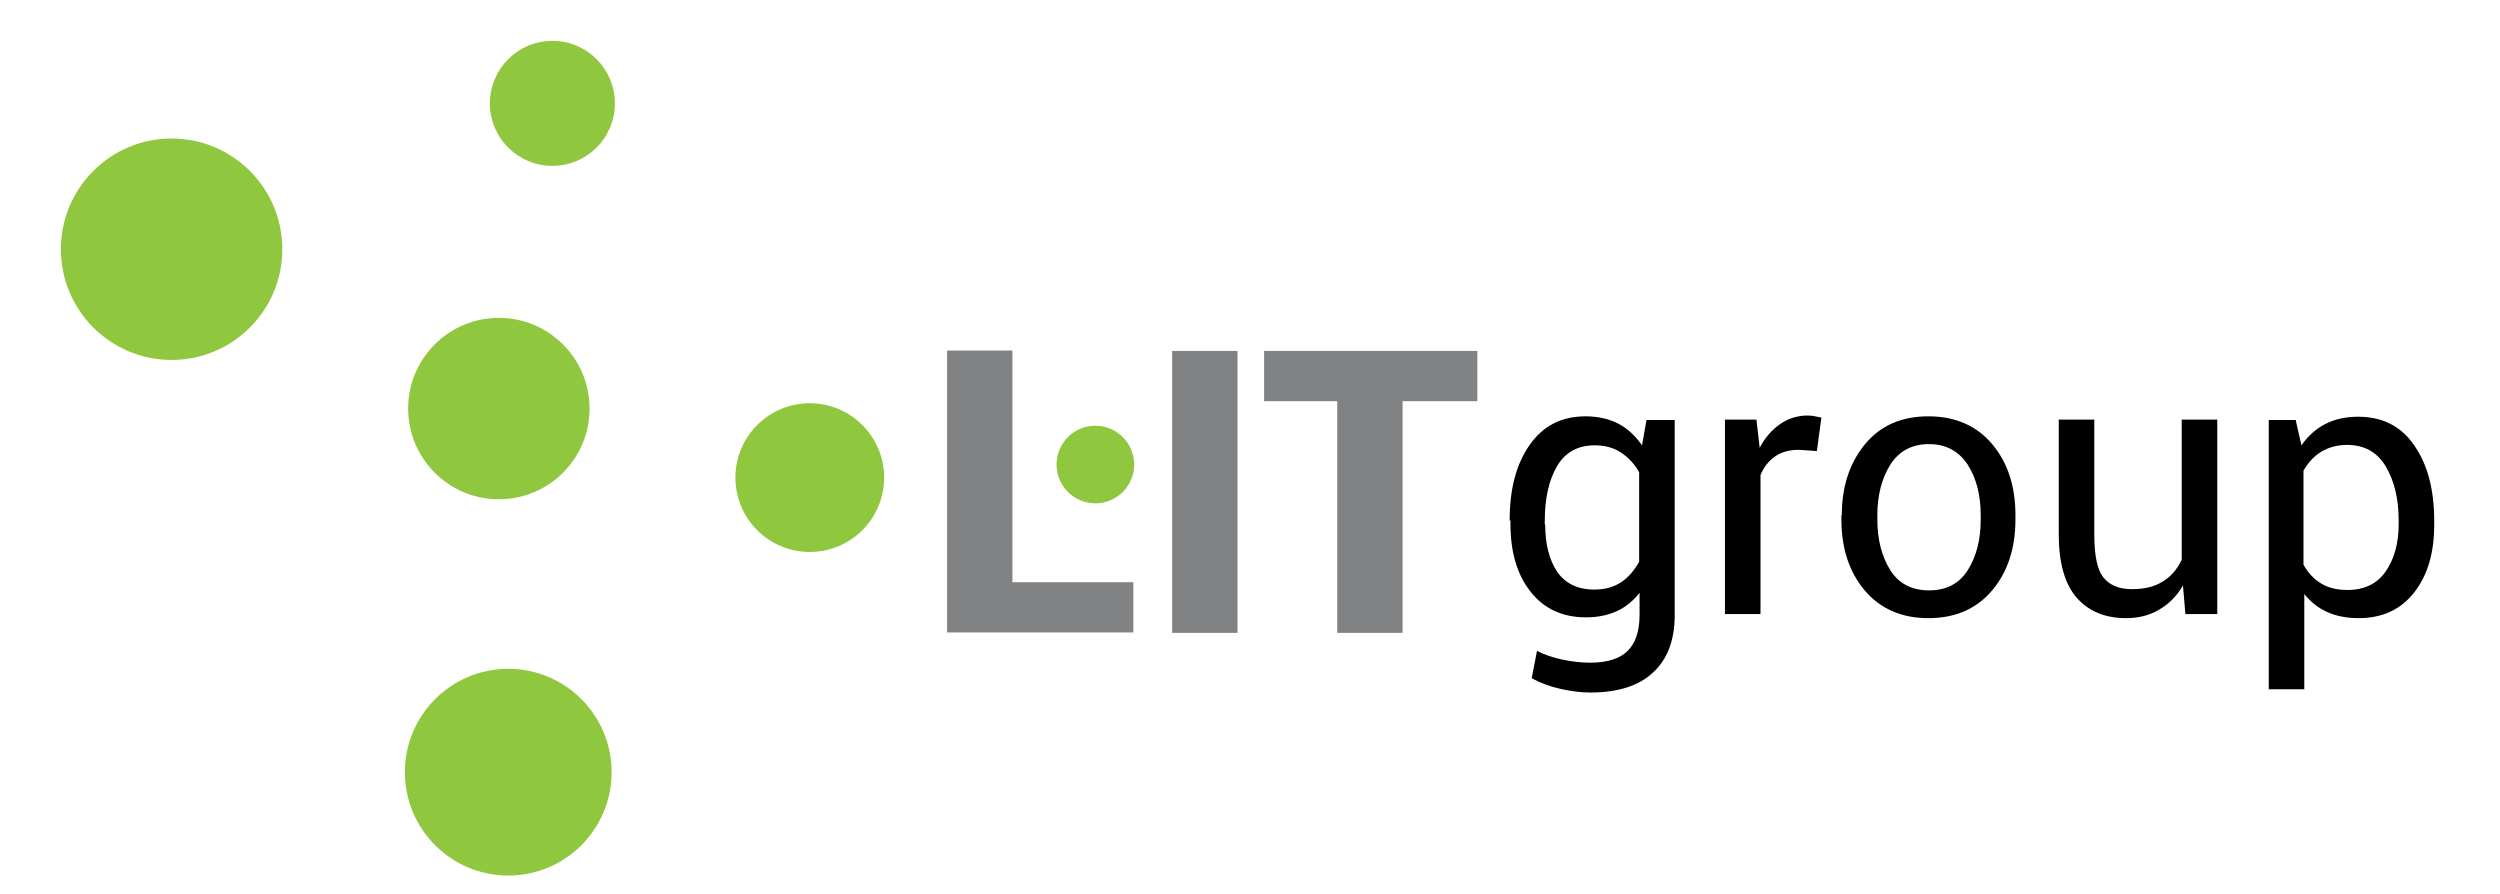
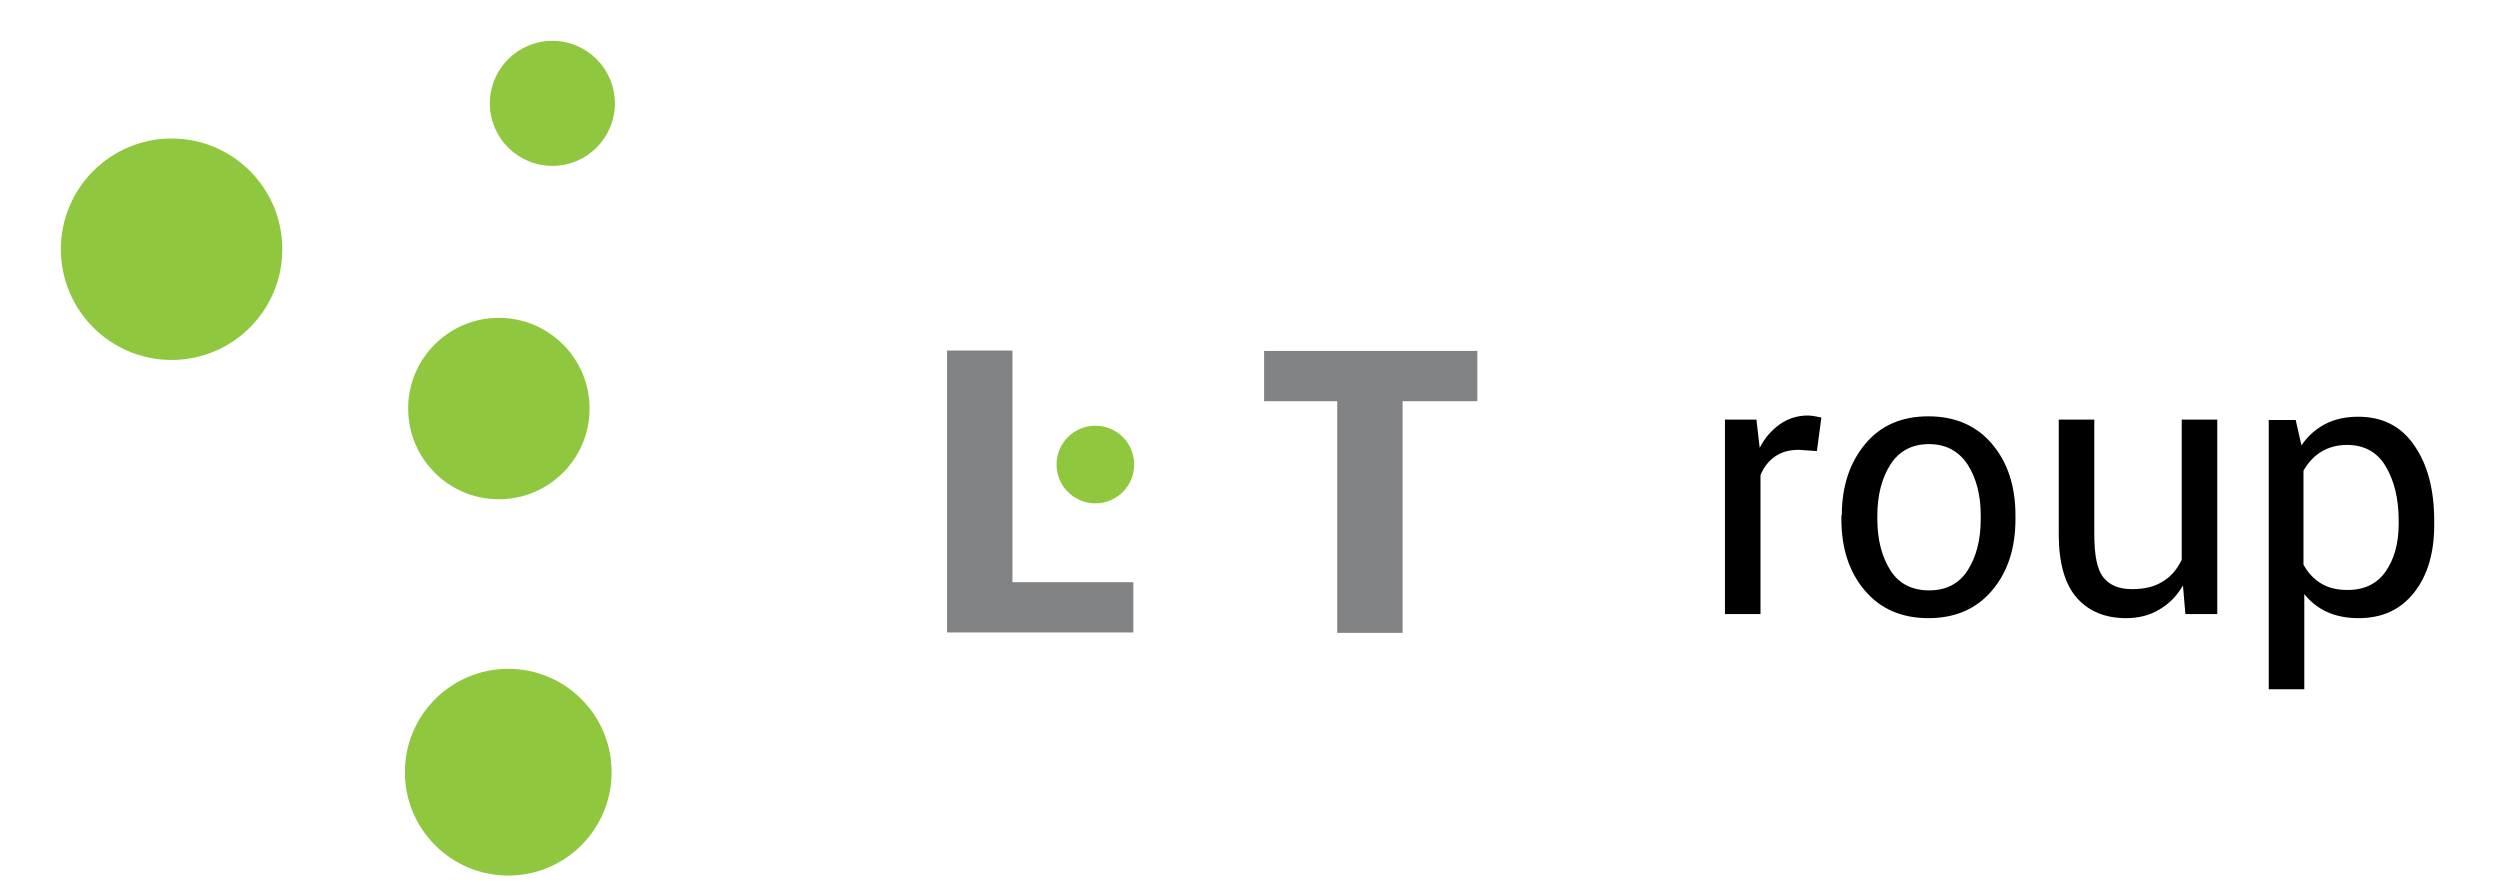
<svg xmlns="http://www.w3.org/2000/svg" version="1.1" x="0px" y="0px" viewBox="0 0 611.9 218.9" style="enable-background:new 0 0 611.9 218.9;" xml:space="preserve">
  <style type="text/css">
	.st0{fill:#8FC73E;}
	.st1{fill:#808284;}
</style>
  <g id="Layer_1">
</g>
  <g id="Layer_2">
    <g>
      <circle class="st0" cx="42" cy="61" r="27.1" />
    </g>
    <g>
      <circle class="st0" cx="122.1" cy="100" r="22.2" />
    </g>
    <g>
      <circle class="st0" cx="124.4" cy="189" r="25.3" />
    </g>
    <g>
      <circle class="st0" cx="135.2" cy="25.3" r="15.3" />
    </g>
    <g>
-       <circle class="st0" cx="198.2" cy="116.9" r="18.2" />
-     </g>
+       </g>
    <g>
      <circle class="st0" cx="268.1" cy="113.7" r="9.5" />
    </g>
    <g>
      <path class="st1" d="M247.8,142.5h29.6v12.3h-45.6v-69h16V142.5z" />
-       <path class="st1" d="M302.9,154.9h-16v-69h16V154.9z" />
      <path class="st1" d="M361.5,98.2h-18.2v56.7h-16V98.2h-17.9V85.9h52.2V98.2z" />
    </g>
    <g>
-       <path d="M369.5,127.4c0-7.7,1.6-13.8,4.9-18.5c3.3-4.7,7.8-7,13.7-7c3,0,5.7,0.6,8,1.8c2.3,1.2,4.2,3,5.8,5.3l1.1-6.2h6.9v47.8    c0,6.1-1.8,10.8-5.3,14c-3.5,3.3-8.7,4.9-15.3,4.9c-2.3,0-4.8-0.3-7.4-0.9c-2.7-0.6-5-1.5-7-2.6l1.3-6.7c1.7,0.9,3.7,1.6,6,2.1    c2.4,0.5,4.7,0.8,7,0.8c4.2,0,7.3-1,9.2-2.9s2.9-4.8,2.9-8.8v-5.4c-1.6,2-3.4,3.5-5.6,4.5c-2.2,1-4.7,1.5-7.5,1.5    c-5.8,0-10.3-2.1-13.6-6.3c-3.3-4.2-4.9-9.7-4.9-16.6V127.4z M378.2,128.4c0,4.8,1,8.6,2.9,11.5c2,2.9,5,4.4,9.1,4.4    c2.6,0,4.8-0.6,6.6-1.8c1.8-1.2,3.2-2.9,4.4-5v-21.9c-1.1-2-2.6-3.6-4.4-4.8c-1.8-1.2-3.9-1.8-6.5-1.8c-4.1,0-7.2,1.7-9.2,5.1    c-2,3.4-3,7.9-3,13.4V128.4z" />
      <path d="M444.7,110.4l-4.4-0.3c-2.3,0-4.2,0.5-5.8,1.6c-1.6,1.1-2.8,2.6-3.6,4.6v34h-8.7v-47.6h7.7l0.8,6.9c1.3-2.5,3-4.4,5-5.8    c2-1.4,4.3-2.1,6.8-2.1c0.6,0,1.3,0.1,1.8,0.2c0.6,0.1,1.1,0.2,1.5,0.3L444.7,110.4z" />
      <path d="M450.8,126.1c0-7,1.9-12.8,5.7-17.4c3.8-4.6,9-6.8,15.5-6.8c6.6,0,11.8,2.3,15.6,6.8c3.8,4.5,5.7,10.3,5.7,17.4v1    c0,7.1-1.9,12.9-5.7,17.4c-3.8,4.5-9,6.8-15.6,6.8c-6.6,0-11.8-2.3-15.6-6.8c-3.8-4.5-5.7-10.3-5.7-17.4V126.1z M459.5,127.1    c0,5,1.1,9.2,3.2,12.5c2.1,3.3,5.3,4.9,9.5,4.9c4.1,0,7.3-1.6,9.4-4.9c2.1-3.3,3.2-7.4,3.2-12.5v-1c0-5-1.1-9.1-3.2-12.4    c-2.2-3.3-5.3-5-9.5-5c-4.1,0-7.3,1.7-9.4,5c-2.1,3.3-3.2,7.5-3.2,12.4V127.1z" />
      <path d="M534.3,143.3c-1.5,2.6-3.4,4.5-5.8,5.9c-2.3,1.4-5.1,2.1-8.1,2.1c-5.2,0-9.2-1.7-12.1-5c-2.9-3.3-4.4-8.5-4.4-15.5v-28.1    h8.7v28.1c0,5.1,0.7,8.6,2.2,10.5c1.5,1.9,3.8,2.9,7,2.9c3.1,0,5.6-0.6,7.6-1.9c2-1.2,3.5-3,4.6-5.3v-34.3h8.7v47.6h-7.8    L534.3,143.3z" />
      <path d="M595.8,128.4c0,6.9-1.6,12.4-4.9,16.6s-7.8,6.3-13.6,6.3c-2.9,0-5.5-0.5-7.7-1.5s-4.1-2.5-5.6-4.4v23.3h-8.7v-65.9h6.6    l1.4,6.2c1.6-2.3,3.5-4,5.8-5.2c2.3-1.2,5-1.8,8.1-1.8c5.9,0,10.5,2.3,13.7,7c3.3,4.7,4.9,10.9,4.9,18.5V128.4z M587.1,127.4    c0-5.4-1.1-9.8-3.2-13.3c-2.1-3.5-5.3-5.2-9.4-5.2c-2.5,0-4.6,0.6-6.4,1.7c-1.8,1.1-3.2,2.7-4.3,4.6v23c1.1,2,2.5,3.5,4.3,4.6    c1.8,1.1,3.9,1.6,6.5,1.6c4.1,0,7.2-1.5,9.3-4.5c2.1-3,3.2-6.9,3.2-11.6V127.4z" />
    </g>
  </g>
</svg>